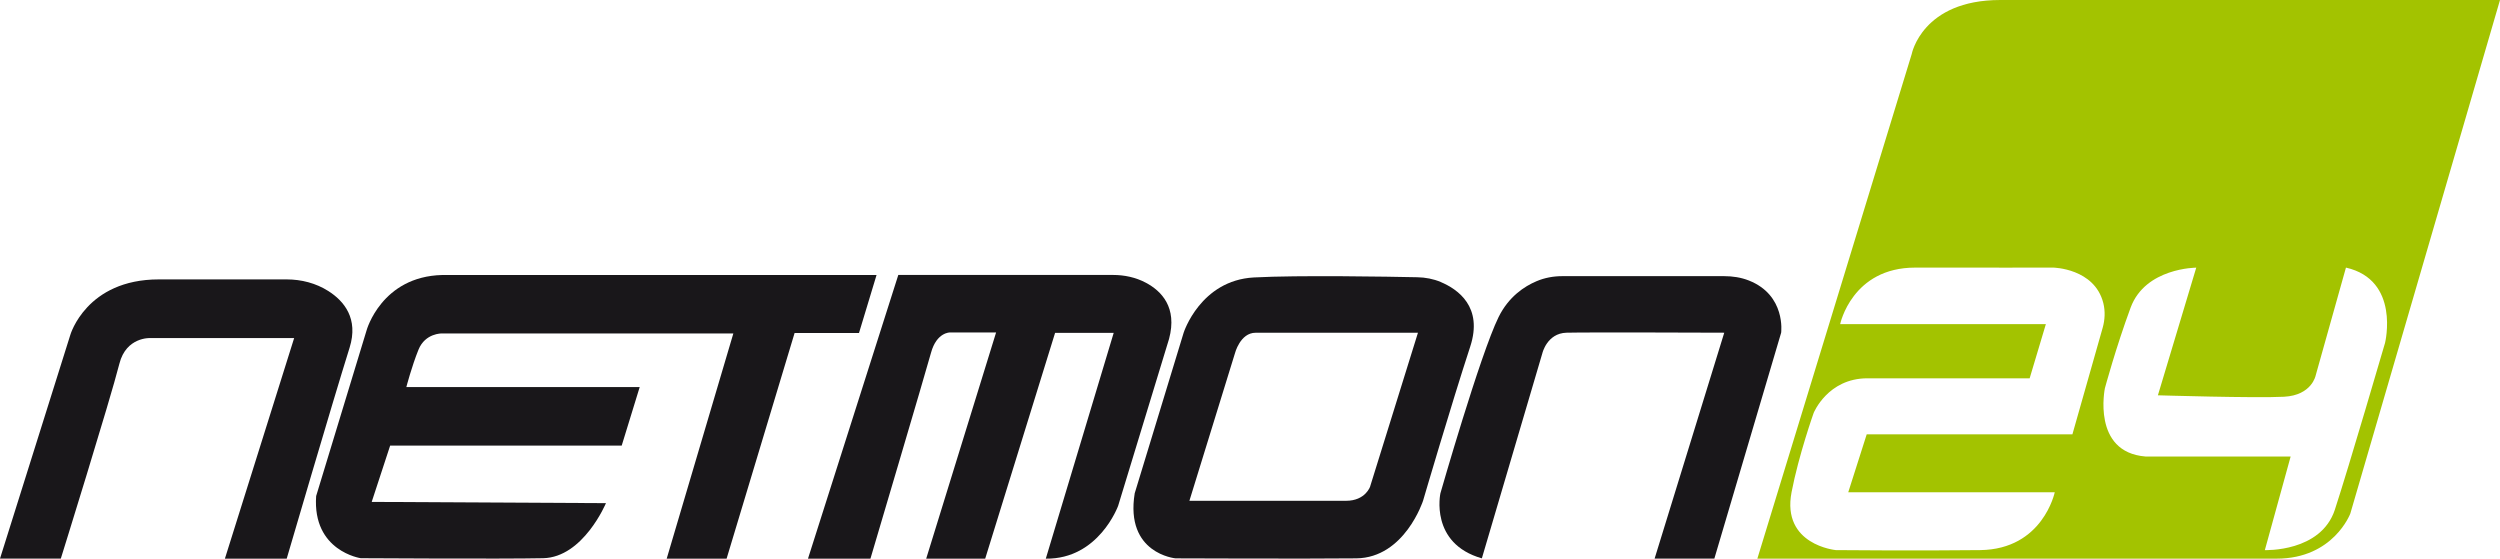
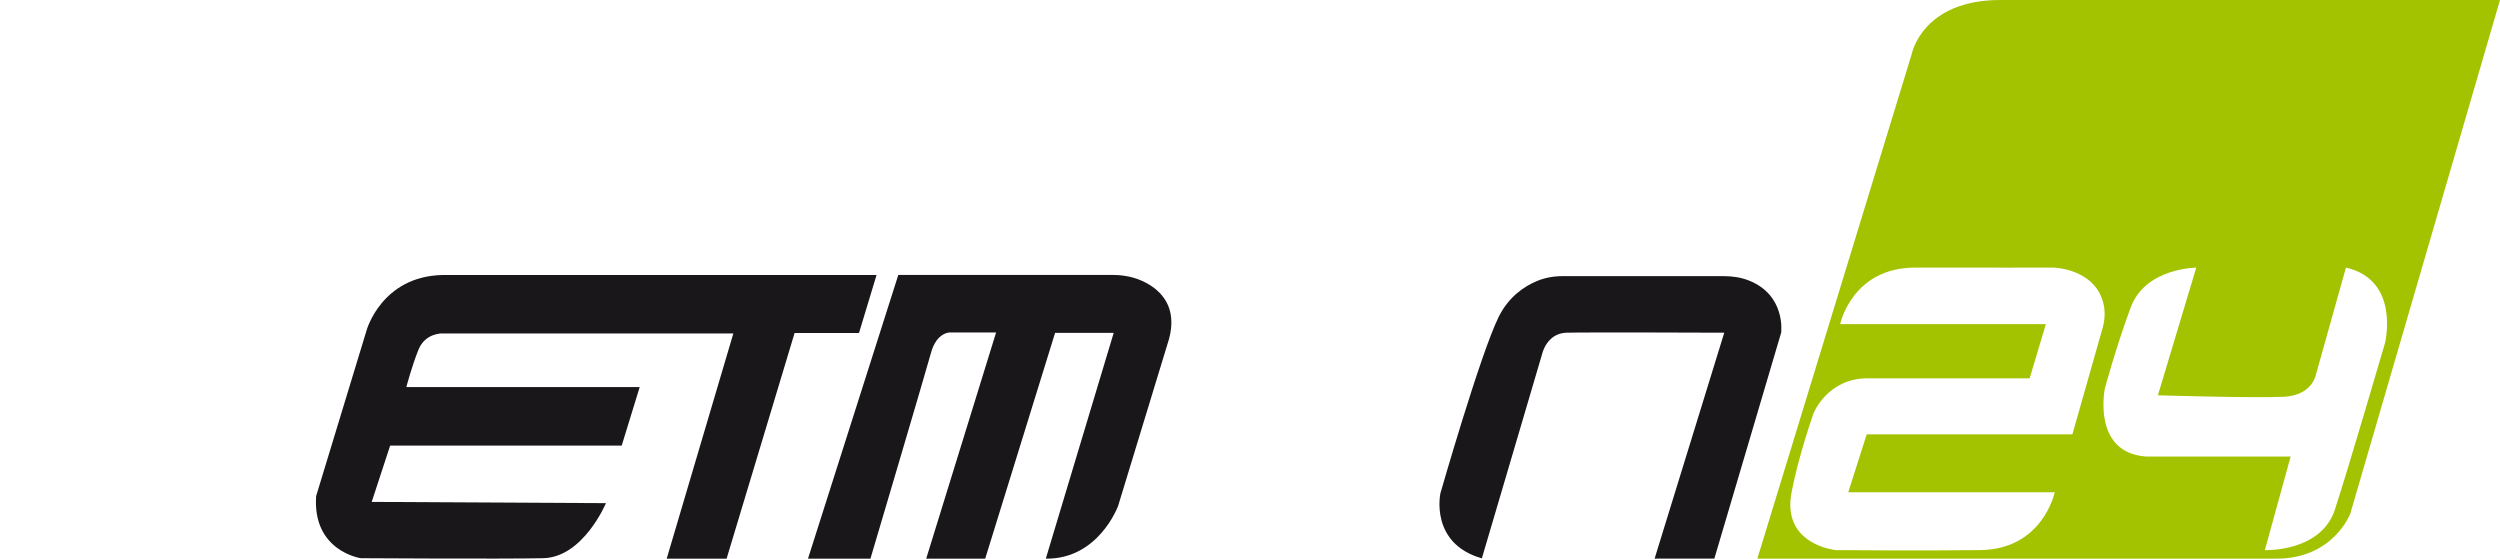
<svg xmlns="http://www.w3.org/2000/svg" id="svg2" viewBox="0 0 500 111.73">
  <defs>
    <style>      .st0 {        fill: #19171a;      }      .st1 {        fill: #a3c300;      }    </style>
  </defs>
  <g>
-     <path class="st0" d="M12.15,111.72H0l14.07-44.76s3.2-11.08,17.69-11.08h25.57c2.94,0,5.86.75,8.34,2.33,3.13,1.99,6.07,5.49,4.25,11.32-3.41,10.87-12.58,42.2-12.58,42.2h-12.36l13.85-44.12h-28.77s-4.82-.26-6.18,5.12c-1.87,7.38-11.72,39-11.72,39h0Z" />
    <path class="st0" d="M121.19,100.63s-4.53,10.83-12.55,11.01-36.49,0-36.49,0c0,0-9.69-1.4-8.92-12.43l10.09-33.15s2.97-10.77,15.14-11.06h86.85l-3.51,11.6h-12.88l-13.6,45.13h-11.98l13.33-45.04h-58.29s-3.33-.09-4.68,3.24-2.43,7.48-2.43,7.48h46.67l-3.6,11.71h-46.31l-3.69,11.26,46.87.25h-.02Z" />
    <path class="st0" d="M161.6,111.72l18.06-56.73h42.95c2.27,0,4.54.48,6.55,1.55,3.1,1.64,6.35,4.91,4.65,11.24l-10.18,33.38s-3.88,10.71-14.47,10.57l13.58-45.16h-11.72l-13.98,45.16h-11.8l13.98-45.24h-9.21s-2.67-.08-3.8,4.04-12.12,41.2-12.12,41.2h-12.49,0Z" />
-     <path class="st0" d="M288.15,56.4c-1.48-.62-3.07-.92-4.68-.95-5.66-.12-23.73-.44-32.69.04-10.71.58-14.05,11.05-14.05,11.05l-9.79,32.12c-1.96,12.09,8.17,13.01,8.17,13.01,0,0,26.48.11,36.15,0s13.35-11.52,13.35-11.52c0,0,5.64-19.23,9.44-30.85,2.58-7.9-2.44-11.44-5.92-12.9h.02ZM274.04,97.28s-.92,2.88-4.84,2.88h-31.32l9.1-29.47s1.04-4.14,4.14-4.14h32.47l-9.56,30.74h0Z" />
    <path class="st0" d="M342.87,111.72l13.36-45.18s1-7.5-6.46-10.44c-1.57-.62-3.26-.87-4.94-.87h-32.38c-1.76,0-3.52.32-5.14,1.01-2.44,1.03-5.59,3.1-7.6,7.19-3.68,7.48-11.63,35.23-11.63,35.23,0,0-2.19,10.02,8.29,13.01l12.09-40.99s.92-4.03,4.84-4.14,31.55,0,31.55,0l-13.93,45.18h11.96,0Z" />
    <path class="st1" d="M400.07,0c-15.66,0-17.73,10.82-17.73,10.82l-30.87,100.91h103.85c11.4,0,14.75-9.04,14.75-9.04L500,0s-99.93,0-99.93,0ZM410.95,98.45s-2.36,11.41-14.89,11.57c-12.53.15-28.9,0-28.9,0,0,0-10.87-1.03-8.85-11.57,1.42-7.41,4.42-15.86,4.42-15.86,0,0,2.8-6.93,10.76-6.93h32.44l3.24-10.83h-41.14s2.36-11.33,15.04-11.31c12.68.02,27.58,0,27.58,0,0,0,8.24.13,10.01,7.08.41,1.63.33,3.35-.13,4.97l-6.05,21.3h-41.14l-3.69,11.58h41.3ZM466.98,101.92c-2.8,8.55-14.01,8.1-14.01,8.1l5.16-18.72h-29.05c-10.76-.88-8.1-13.66-8.1-13.66,0,0,2.2-8.16,5.15-16.13,2.95-7.96,13.12-7.98,13.12-7.98l-7.67,25.53s19.61.59,25.22.29c5.6-.29,6.34-4.28,6.34-4.28l6.05-21.55c10.91,2.49,7.82,15.06,7.82,15.06,0,0-7.23,24.77-10.03,33.33h0Z" />
  </g>
</svg>